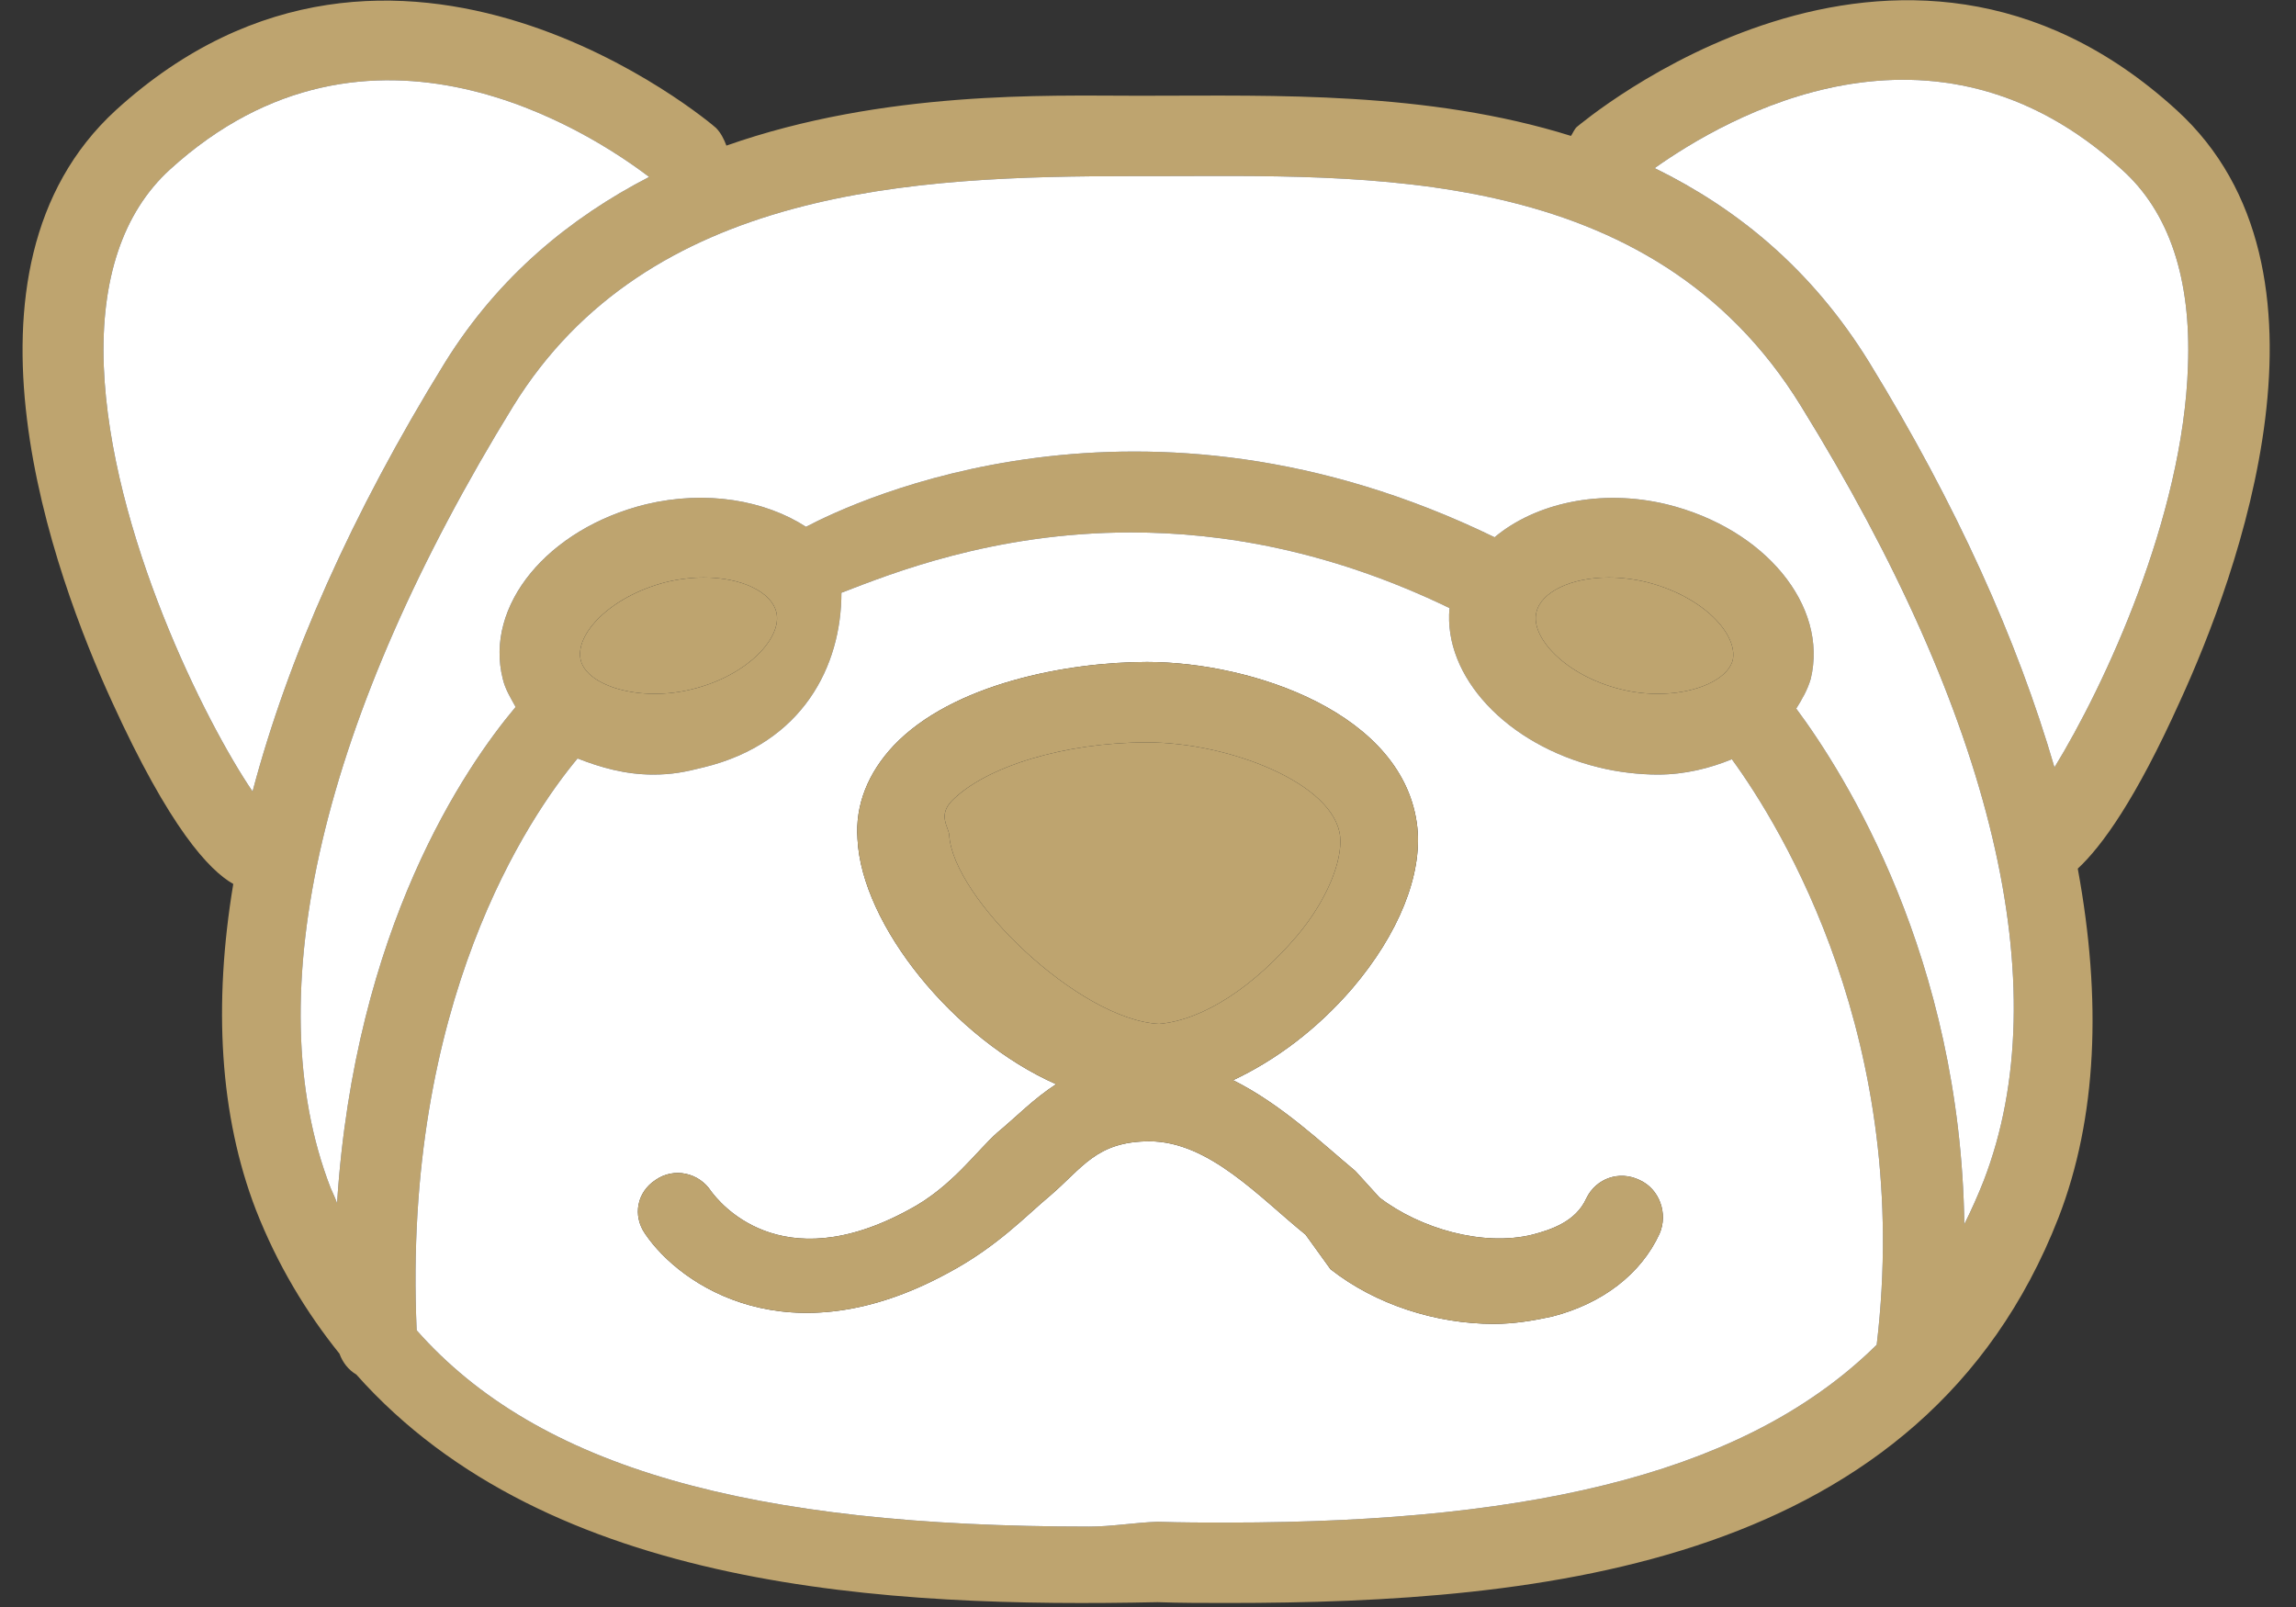
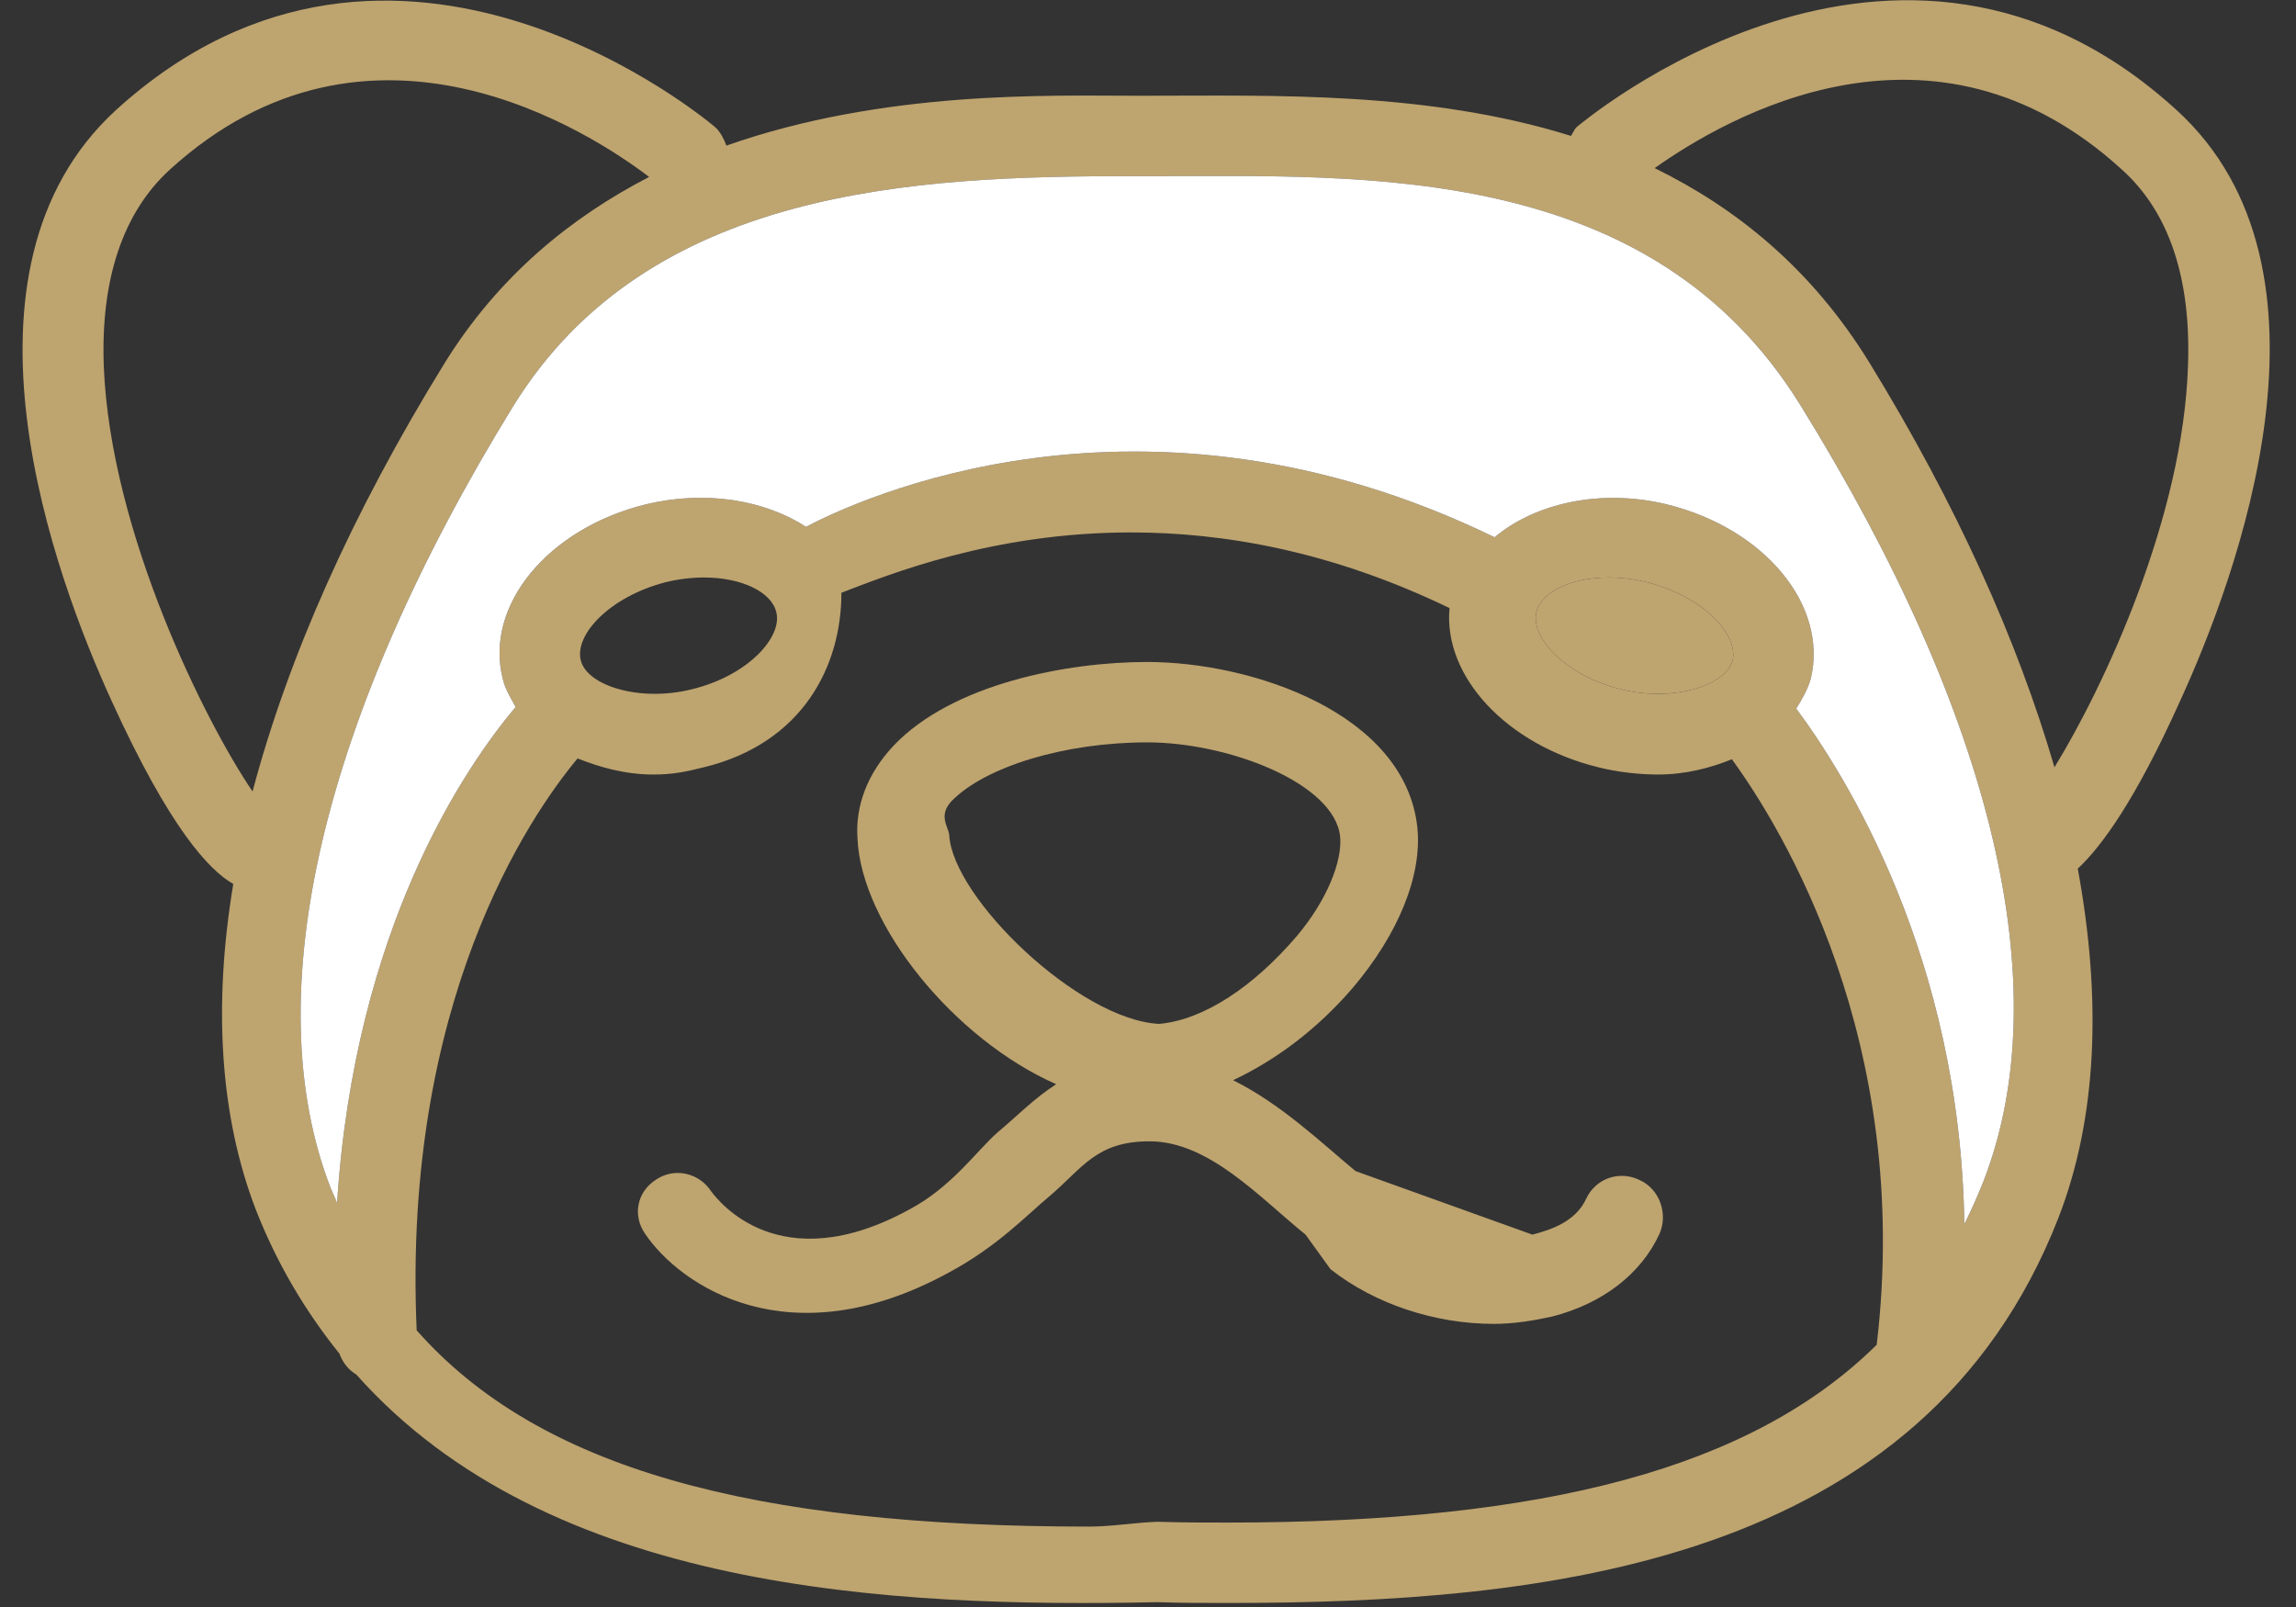
<svg xmlns="http://www.w3.org/2000/svg" width="40" height="28" viewBox="0 0 40 28" fill="none">
  <rect x="0" y="0" width="40" height="28" fill="#333333" stroke="none" />
  <g clip-path="url(#clip0_386_96)">
    <path d="M37.922 1.92C33.045 -2.537 27.524 2.172 27.468 2.214C27.425 2.256 27.398 2.326 27.369 2.368C24.861 1.584 22.17 1.668 20.026 1.668H19.732C18.288 1.668 15.402 1.57 12.655 2.537C12.613 2.424 12.557 2.312 12.473 2.228C12.416 2.172 6.895 -2.523 2.018 1.92C-1.023 4.709 0.953 10.048 1.948 12.22C2.957 14.434 3.644 15.163 4.064 15.402C3.714 17.504 3.826 19.438 4.457 21.077C4.835 22.044 5.339 22.871 5.914 23.586C5.97 23.74 6.068 23.866 6.208 23.95C9.558 27.72 15.5 28.014 20.166 27.916C20.573 27.93 20.979 27.93 21.386 27.93C26.879 27.93 33.494 27.285 35.862 21.217C36.535 19.48 36.619 17.419 36.198 15.135C36.619 14.743 37.207 13.93 37.978 12.22C38.973 10.048 40.963 4.695 37.922 1.92ZM4.4 13.79C3.588 12.599 1.92 9.277 1.808 6.376C1.752 4.863 2.144 3.7 2.957 2.957C6.447 -0.224 10.314 2.326 11.309 3.083C9.95 3.784 8.689 4.807 7.75 6.32C6.124 8.955 5.017 11.463 4.4 13.79ZM32.695 23.431C30.523 25.576 26.935 26.529 21.386 26.529C20.993 26.529 20.601 26.529 20.166 26.515C19.76 26.529 19.367 26.599 18.975 26.599C13.075 26.599 9.375 25.576 7.259 23.179C7.007 17.462 9.221 14.224 10.062 13.215C10.454 13.369 10.889 13.495 11.38 13.495C11.702 13.495 11.926 13.454 12.262 13.369C13.986 12.949 14.659 11.604 14.659 10.328C15.5 10.006 17.293 9.277 19.704 9.277C21.315 9.277 23.193 9.6 25.253 10.595C25.141 11.786 26.248 12.977 27.846 13.369C28.182 13.454 28.561 13.495 28.883 13.495C29.36 13.495 29.794 13.383 30.172 13.229C31.041 14.421 33.325 18.148 32.695 23.431ZM10.118 11.506C10.006 11.057 10.623 10.398 11.59 10.146C11.814 10.09 12.052 10.062 12.262 10.062C12.921 10.062 13.44 10.314 13.524 10.665C13.636 11.099 13.033 11.772 12.052 12.01C11.155 12.234 10.23 11.954 10.118 11.506ZM26.767 10.665C26.851 10.314 27.369 10.062 28.028 10.062C28.238 10.062 28.477 10.09 28.701 10.146C29.682 10.398 30.284 11.057 30.186 11.506C30.06 11.954 29.135 12.234 28.238 12.01C27.271 11.772 26.655 11.099 26.767 10.665ZM34.559 20.573C34.461 20.825 34.349 21.077 34.222 21.329C34.152 16.677 32.148 13.495 31.293 12.346C31.392 12.192 31.49 12.024 31.546 11.828C31.854 10.553 30.747 9.207 29.037 8.787C27.874 8.507 26.739 8.773 26.038 9.361C19.872 6.362 14.897 8.731 14.042 9.179C13.327 8.717 12.304 8.535 11.253 8.787C9.544 9.207 8.437 10.553 8.759 11.828C8.801 12.01 8.899 12.164 8.983 12.318C8.1 13.369 6.18 16.172 5.872 20.965C5.844 20.881 5.802 20.797 5.76 20.699C4.457 17.335 5.62 12.473 8.941 7.077C11.295 3.265 15.948 3.069 19.732 3.069H20.11C23.754 3.069 28.757 2.817 31.378 7.077C34.713 12.473 35.862 17.195 34.559 20.573ZM35.792 13.369C35.147 11.155 34.082 8.787 32.569 6.32C31.56 4.681 30.256 3.63 28.827 2.929C30.074 2.046 33.676 -0.056 36.969 2.957C37.796 3.7 38.174 4.863 38.118 6.376C38.034 9.011 36.661 11.954 35.792 13.369Z" fill="#BEA46F" />
    <path d="M30.186 11.506C30.06 11.954 29.135 12.234 28.238 12.01C27.271 11.772 26.655 11.099 26.767 10.665C26.851 10.314 27.369 10.062 28.028 10.062C28.238 10.062 28.477 10.09 28.701 10.146C29.682 10.399 30.284 11.057 30.186 11.506Z" fill="#BEA46F" />
-     <path d="M13.524 10.665C13.636 11.099 13.033 11.772 12.052 12.01C11.155 12.234 10.23 11.954 10.118 11.506C10.006 11.057 10.623 10.399 11.59 10.146C11.814 10.09 12.052 10.062 12.262 10.062C12.921 10.062 13.439 10.314 13.524 10.665Z" fill="#BEA46F" />
-     <path d="M30.172 13.229C29.794 13.383 29.359 13.496 28.883 13.496C28.561 13.496 28.182 13.454 27.846 13.369C26.248 12.977 25.141 11.786 25.253 10.595C23.193 9.6 21.315 9.277 19.704 9.277C17.293 9.277 15.499 10.006 14.659 10.328C14.659 11.604 13.986 12.949 12.262 13.369C11.926 13.454 11.702 13.496 11.379 13.496C10.889 13.496 10.454 13.369 10.062 13.215C9.221 14.224 7.007 17.462 7.259 23.179C9.375 25.576 13.075 26.599 18.975 26.599C19.367 26.599 19.76 26.529 20.166 26.515C20.601 26.529 20.993 26.529 21.385 26.529C26.935 26.529 30.523 25.576 32.695 23.431C33.325 18.148 31.041 14.421 30.172 13.229ZM28.911 21.498C28.588 22.198 27.916 22.717 27.033 22.941C26.711 23.011 26.374 23.067 26.024 23.067C25.015 23.067 23.964 22.731 23.179 22.114L22.745 21.512C21.946 20.867 21.063 19.886 20.026 19.886C19.101 19.886 18.863 20.348 18.288 20.839C17.882 21.175 17.377 21.722 16.508 22.184C13.748 23.684 11.856 22.409 11.239 21.498C11.015 21.175 11.099 20.769 11.421 20.559C11.744 20.334 12.178 20.433 12.388 20.755C12.514 20.923 13.579 22.31 15.836 21.077C16.578 20.685 17.013 20.054 17.377 19.732C17.7 19.466 18.008 19.143 18.4 18.891C16.62 18.106 15.009 16.116 14.939 14.617C14.897 14.028 15.121 13.467 15.569 12.991C16.593 11.912 18.596 11.534 19.984 11.534C21.82 11.534 24.482 12.431 24.693 14.421C24.777 15.247 24.37 16.27 23.558 17.223C22.941 17.938 22.226 18.471 21.483 18.821C22.324 19.241 23.025 19.914 23.613 20.404L24.034 20.867C24.749 21.413 25.842 21.722 26.697 21.512C27.019 21.427 27.453 21.287 27.636 20.881C27.804 20.531 28.21 20.39 28.561 20.559C28.911 20.713 29.065 21.147 28.911 21.498Z" fill="white" />
-     <path d="M38.118 6.376C38.034 9.011 36.661 11.954 35.792 13.37C35.147 11.155 34.082 8.787 32.569 6.32C31.56 4.681 30.256 3.63 28.827 2.929C30.074 2.046 33.676 -0.056 36.969 2.957C37.796 3.7 38.174 4.863 38.118 6.376Z" fill="white" />
    <path d="M34.559 20.573C34.46 20.825 34.348 21.077 34.222 21.329C34.152 16.677 32.148 13.496 31.293 12.346C31.391 12.192 31.489 12.024 31.546 11.828C31.854 10.553 30.747 9.207 29.037 8.787C27.874 8.507 26.739 8.773 26.038 9.361C19.872 6.362 14.897 8.731 14.042 9.179C13.327 8.717 12.304 8.535 11.253 8.787C9.543 9.207 8.436 10.553 8.759 11.828C8.801 12.01 8.899 12.164 8.983 12.318C8.1 13.369 6.18 16.172 5.872 20.965C5.844 20.881 5.802 20.797 5.76 20.699C4.456 17.335 5.62 12.473 8.941 7.077C11.295 3.265 15.948 3.069 19.732 3.069H20.11C23.754 3.069 28.757 2.817 31.377 7.077C34.713 12.473 35.862 17.195 34.559 20.573Z" fill="white" />
-     <path d="M11.309 3.083C9.95 3.784 8.689 4.807 7.75 6.32C6.124 8.955 5.017 11.463 4.4 13.79C3.588 12.599 1.92 9.277 1.808 6.376C1.752 4.863 2.144 3.7 2.957 2.957C6.446 -0.224 10.314 2.326 11.309 3.083Z" fill="white" />
-     <path d="M28.561 20.559C28.21 20.39 27.804 20.531 27.636 20.881C27.453 21.287 27.019 21.427 26.697 21.512C25.842 21.722 24.749 21.413 24.034 20.867L23.614 20.404C23.025 19.914 22.324 19.241 21.483 18.821C22.226 18.471 22.941 17.938 23.558 17.223C24.37 16.27 24.777 15.247 24.693 14.421C24.483 12.431 21.82 11.534 19.984 11.534C18.597 11.534 16.593 11.912 15.569 12.991C15.121 13.467 14.897 14.028 14.939 14.617C15.009 16.116 16.621 18.106 18.4 18.891C18.008 19.143 17.7 19.465 17.377 19.732C17.013 20.054 16.578 20.685 15.836 21.077C13.579 22.31 12.514 20.923 12.388 20.755C12.178 20.433 11.744 20.334 11.421 20.559C11.099 20.769 11.015 21.175 11.239 21.498C11.856 22.409 13.748 23.684 16.509 22.184C17.377 21.722 17.882 21.175 18.288 20.839C18.863 20.348 19.101 19.886 20.026 19.886C21.063 19.886 21.946 20.867 22.745 21.512L23.179 22.114C23.964 22.731 25.015 23.067 26.024 23.067C26.374 23.067 26.711 23.011 27.033 22.941C27.916 22.717 28.589 22.198 28.911 21.498C29.065 21.147 28.911 20.713 28.561 20.559ZM16.537 14.547C16.523 14.406 16.34 14.21 16.578 13.958C17.167 13.355 18.555 12.935 19.984 12.935C21.413 12.935 23.249 13.65 23.347 14.575C23.389 14.995 23.123 15.682 22.591 16.312C21.848 17.181 20.979 17.77 20.194 17.84C18.793 17.77 16.593 15.64 16.537 14.547Z" fill="#BEA46F" />
-     <path d="M23.347 14.575C23.389 14.995 23.123 15.682 22.591 16.312C21.848 17.181 20.979 17.77 20.194 17.84C18.793 17.77 16.593 15.64 16.537 14.547C16.523 14.406 16.34 14.21 16.579 13.958C17.167 13.355 18.555 12.935 19.984 12.935C21.413 12.935 23.249 13.65 23.347 14.575Z" fill="#BEA46F" />
+     <path d="M28.561 20.559C28.21 20.39 27.804 20.531 27.636 20.881C27.453 21.287 27.019 21.427 26.697 21.512L23.614 20.404C23.025 19.914 22.324 19.241 21.483 18.821C22.226 18.471 22.941 17.938 23.558 17.223C24.37 16.27 24.777 15.247 24.693 14.421C24.483 12.431 21.82 11.534 19.984 11.534C18.597 11.534 16.593 11.912 15.569 12.991C15.121 13.467 14.897 14.028 14.939 14.617C15.009 16.116 16.621 18.106 18.4 18.891C18.008 19.143 17.7 19.465 17.377 19.732C17.013 20.054 16.578 20.685 15.836 21.077C13.579 22.31 12.514 20.923 12.388 20.755C12.178 20.433 11.744 20.334 11.421 20.559C11.099 20.769 11.015 21.175 11.239 21.498C11.856 22.409 13.748 23.684 16.509 22.184C17.377 21.722 17.882 21.175 18.288 20.839C18.863 20.348 19.101 19.886 20.026 19.886C21.063 19.886 21.946 20.867 22.745 21.512L23.179 22.114C23.964 22.731 25.015 23.067 26.024 23.067C26.374 23.067 26.711 23.011 27.033 22.941C27.916 22.717 28.589 22.198 28.911 21.498C29.065 21.147 28.911 20.713 28.561 20.559ZM16.537 14.547C16.523 14.406 16.34 14.21 16.578 13.958C17.167 13.355 18.555 12.935 19.984 12.935C21.413 12.935 23.249 13.65 23.347 14.575C23.389 14.995 23.123 15.682 22.591 16.312C21.848 17.181 20.979 17.77 20.194 17.84C18.793 17.77 16.593 15.64 16.537 14.547Z" fill="#BEA46F" />
  </g>
  <defs>
    <clipPath id="clip0_386_96">
      <rect width="39.155" height="27.93" fill="white" transform="translate(0.392)" />
    </clipPath>
  </defs>
</svg>